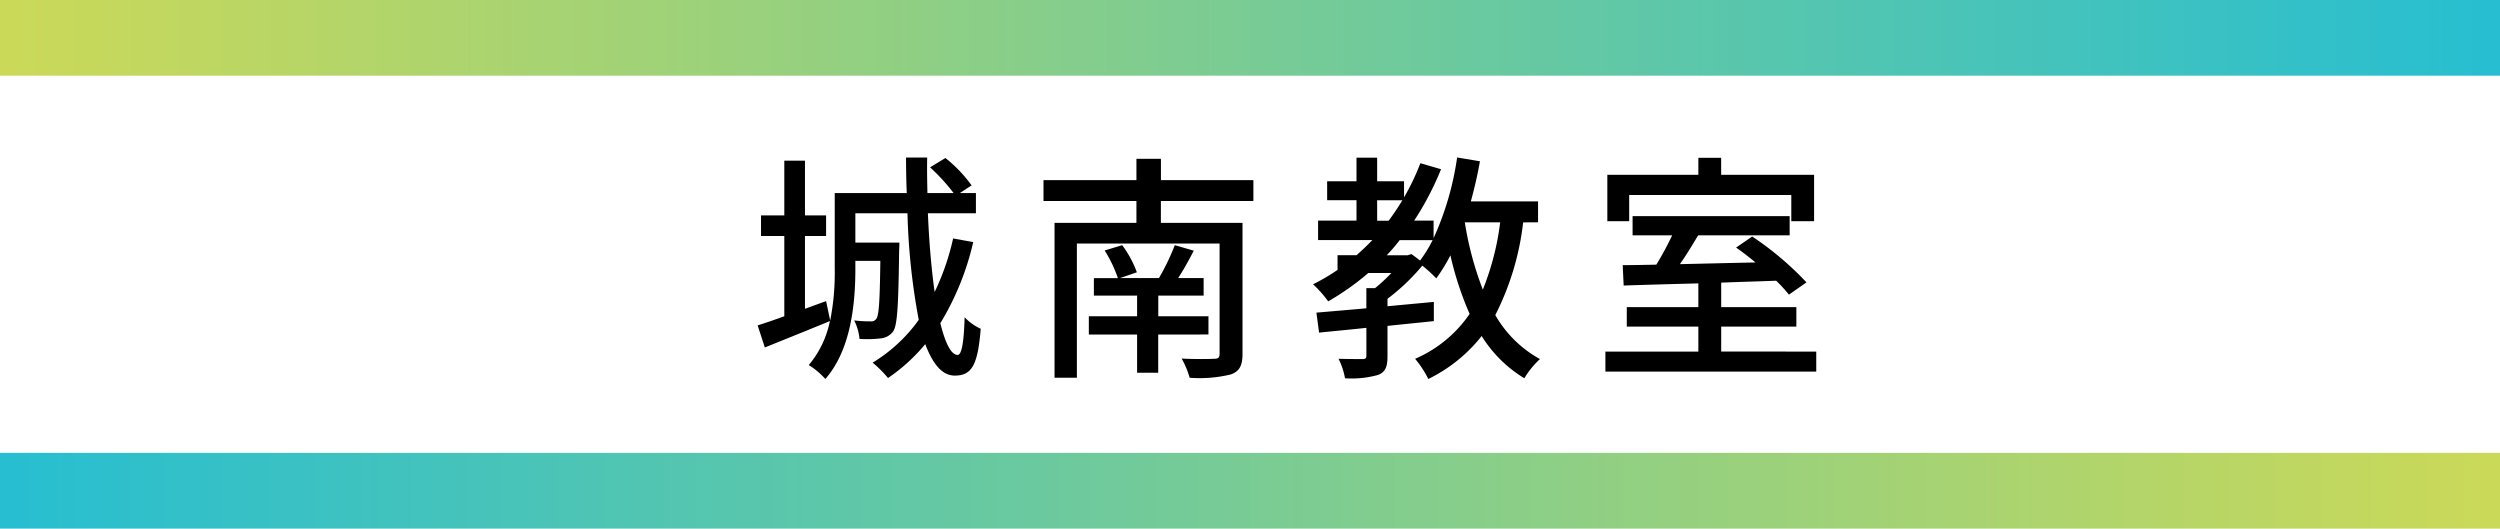
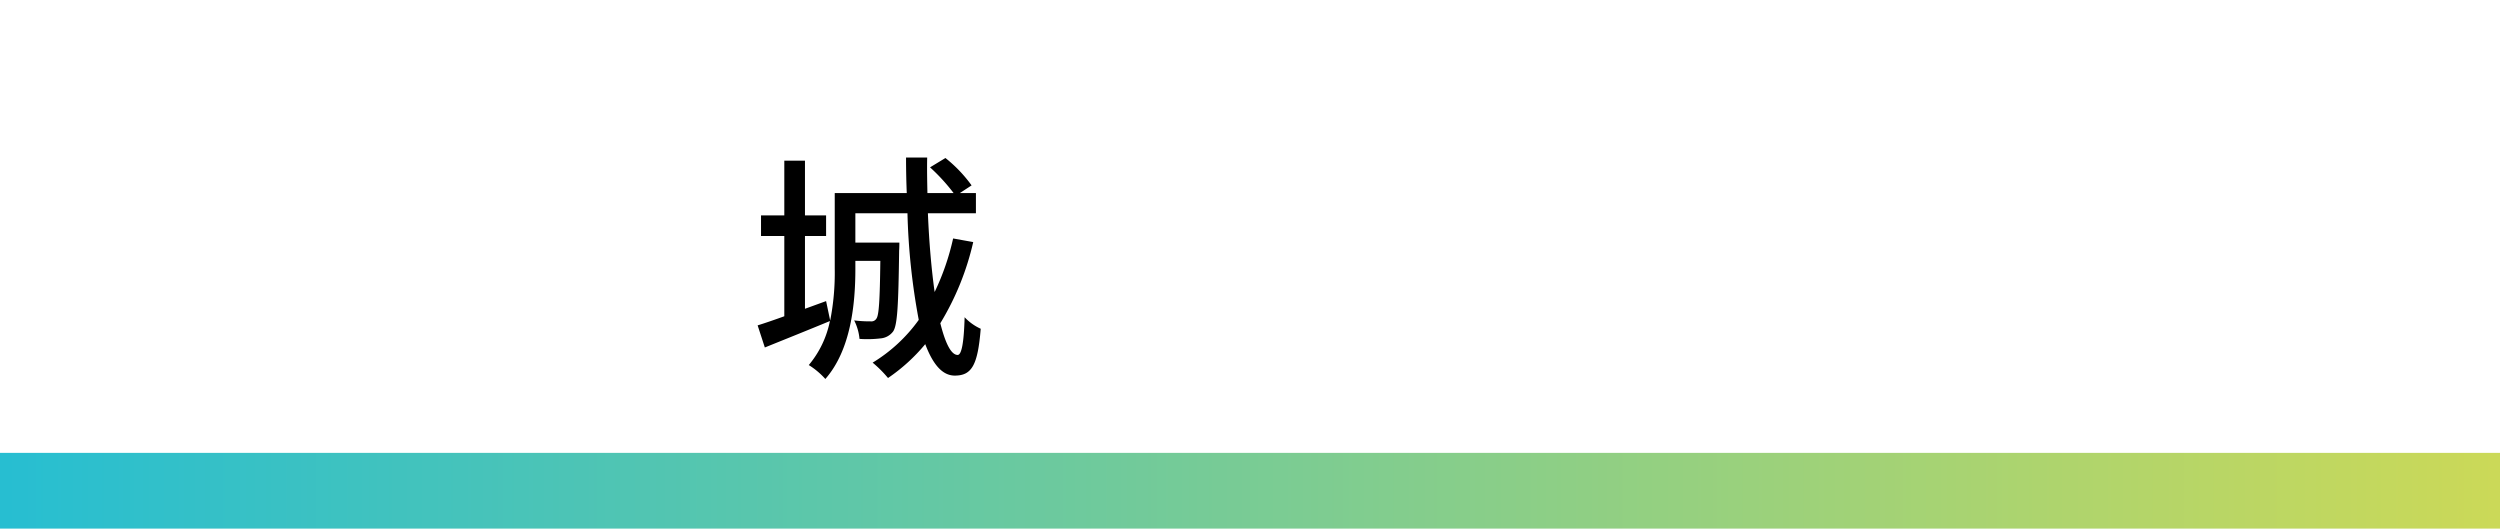
<svg xmlns="http://www.w3.org/2000/svg" width="187.442" height="39.631" viewBox="0 0 187.442 39.631">
  <defs>
    <linearGradient id="linear-gradient" y1="0.5" x2="1" y2="0.5" gradientUnits="objectBoundingBox">
      <stop offset="0" stop-color="#ccd957" />
      <stop offset="1" stop-color="#26bed2" />
    </linearGradient>
    <linearGradient id="linear-gradient-2" y1="0.5" x2="1" y2="0.5" gradientUnits="objectBoundingBox">
      <stop offset="0" stop-color="#26bed2" />
      <stop offset="1" stop-color="#ccd957" />
    </linearGradient>
  </defs>
  <g id="member_roomguideroomguide_JONAN_pc" transform="translate(-342.194 -1876.584)">
-     <rect id="長方形_55" data-name="長方形 55" width="187.442" height="5.675" transform="translate(342.194 1876.584)" fill="url(#linear-gradient)" />
    <rect id="長方形_58" data-name="長方形 58" width="187.442" height="5.675" transform="translate(342.194 1910.54)" fill="url(#linear-gradient-2)" />
    <g id="グループ_144" data-name="グループ 144" transform="translate(0 -9241.98)">
      <path id="パス_744" data-name="パス 744" d="M415.163,11136.714a20.436,20.436,0,0,1-2.467,6.085c.378,1.5.81,2.377,1.3,2.377.288,0,.468-.864.522-2.827a3.8,3.8,0,0,0,1.207.864c-.217,2.72-.667,3.512-1.945,3.512-.954,0-1.656-.883-2.214-2.358a13.391,13.391,0,0,1-2.791,2.539,8.708,8.708,0,0,0-1.153-1.152,11.757,11.757,0,0,0,3.457-3.206,49.745,49.745,0,0,1-.846-7.994h-3.907v2.2h3.3s0,.414-.018.594c-.054,4.07-.126,5.6-.451,6.068a1.31,1.31,0,0,1-.954.521,8.364,8.364,0,0,1-1.566.036,3.817,3.817,0,0,0-.4-1.386,9.451,9.451,0,0,0,1.242.072.44.44,0,0,0,.432-.216c.18-.254.252-1.333.288-4.321h-1.872v.611c0,2.574-.324,6.051-2.251,8.246a5.715,5.715,0,0,0-1.242-1.044,7.4,7.4,0,0,0,1.584-3.3c-1.692.7-3.457,1.406-4.879,1.982l-.54-1.657c.576-.18,1.26-.415,2-.684v-6.015h-1.746v-1.549h1.746v-4.1h1.549v4.1h1.584v1.549h-1.584v5.455l1.584-.576.306,1.459a18.456,18.456,0,0,0,.342-3.889v-5.672h5.4c-.036-.882-.054-1.783-.054-2.664h1.585c-.019.9,0,1.782.018,2.664h1.962a14.17,14.17,0,0,0-1.765-1.927l1.153-.7a10.356,10.356,0,0,1,1.962,2.052l-.882.577h1.206v1.512h-3.6c.091,2.215.27,4.232.505,5.906a18.46,18.46,0,0,0,1.386-4.015Z" />
-       <path id="パス_745" data-name="パス 745" d="M429.233,11133.635v1.639h6.121v9.813c0,.9-.233,1.314-.864,1.548a9.91,9.91,0,0,1-3.1.252,6.55,6.55,0,0,0-.6-1.439c1.027.054,2.125.036,2.413.017.342,0,.432-.089.432-.377v-8.265h-10.7v10.064h-1.675v-11.613H427.4v-1.639h-6.968v-1.565H427.4v-1.6h1.837v1.6h6.932v1.565Zm-.2,10.012v2.862H427.45v-2.862h-3.619v-1.368h3.619v-1.55h-3.241v-1.313h1.8a9.768,9.768,0,0,0-.99-2.071l1.314-.4a8.127,8.127,0,0,1,1.1,2.035l-1.261.432h2.917a17.212,17.212,0,0,0,1.188-2.467l1.423.414c-.379.737-.793,1.476-1.171,2.053h1.909v1.313h-3.4v1.55H432.8v1.368Z" />
-       <path id="パス_746" data-name="パス 746" d="M456.395,11135.238a20.383,20.383,0,0,1-2.089,6.948,8.655,8.655,0,0,0,3.349,3.3,6.461,6.461,0,0,0-1.17,1.439,9.617,9.617,0,0,1-3.2-3.168,11.542,11.542,0,0,1-4,3.222,7.749,7.749,0,0,0-.991-1.513,9.5,9.5,0,0,0,4.088-3.367,24.188,24.188,0,0,1-1.441-4.392,12.309,12.309,0,0,1-1.062,1.728,9.923,9.923,0,0,0-1.044-.955,15.458,15.458,0,0,1-2.611,2.485v.559l3.475-.324v1.439c-1.153.126-2.323.235-3.475.361v2.251c0,.774-.126,1.188-.7,1.422a7.347,7.347,0,0,1-2.485.252,5.375,5.375,0,0,0-.486-1.459c.81.02,1.566.02,1.8.02s.288-.072.288-.271v-2.071c-1.314.145-2.538.252-3.547.36l-.2-1.5c1.045-.089,2.341-.2,3.745-.324v-1.511h.649a12.228,12.228,0,0,0,1.224-1.135h-1.729a19.39,19.39,0,0,1-3.007,2.125,8.254,8.254,0,0,0-1.134-1.28,15.084,15.084,0,0,0,1.837-1.08v-1.1H443.9q.621-.542,1.188-1.135h-4.068v-1.458h2.88v-1.531h-2.2v-1.422h2.2v-1.766h1.549v1.766h2.016v1.206a17.4,17.4,0,0,0,1.224-2.558l1.549.45a21.693,21.693,0,0,1-2.016,3.854h1.458v1.313a21.994,21.994,0,0,0,1.764-6.048l1.711.287c-.18,1.026-.414,2.035-.684,3.008h5.041v1.566Zm-10.083-.126c.36-.486.7-.991,1.026-1.531h-1.89v1.531Zm1.71,2.5.648.485a10.319,10.319,0,0,0,.937-1.529H447.14q-.459.593-.972,1.135h1.566Zm4-2.376a24.311,24.311,0,0,0,1.35,5.041,20.051,20.051,0,0,0,1.3-5.041Z" />
-       <path id="パス_747" data-name="パス 747" d="M478.371,11144.924v1.5H462.562v-1.5h6.969v-1.872h-5.366v-1.459h5.366v-1.782c-2.107.055-4.07.108-5.6.162l-.072-1.529c.738,0,1.6-.02,2.521-.036a23.534,23.534,0,0,0,1.188-2.2H464.6v-1.441h11.776v1.441h-6.86c-.432.72-.9,1.5-1.369,2.161,1.783-.036,3.727-.09,5.672-.126-.486-.4-.99-.793-1.459-1.116l1.207-.83a23.056,23.056,0,0,1,4.069,3.44l-1.314.918a11.416,11.416,0,0,0-.955-1.044c-1.368.054-2.772.09-4.123.143v1.837h5.636v1.459h-5.636v1.872Zm-14.026-9.776h-1.638v-3.476h6.824v-1.278h1.71v1.278h6.968v3.476H476.5v-1.963H464.345Z" />
    </g>
  </g>
</svg>